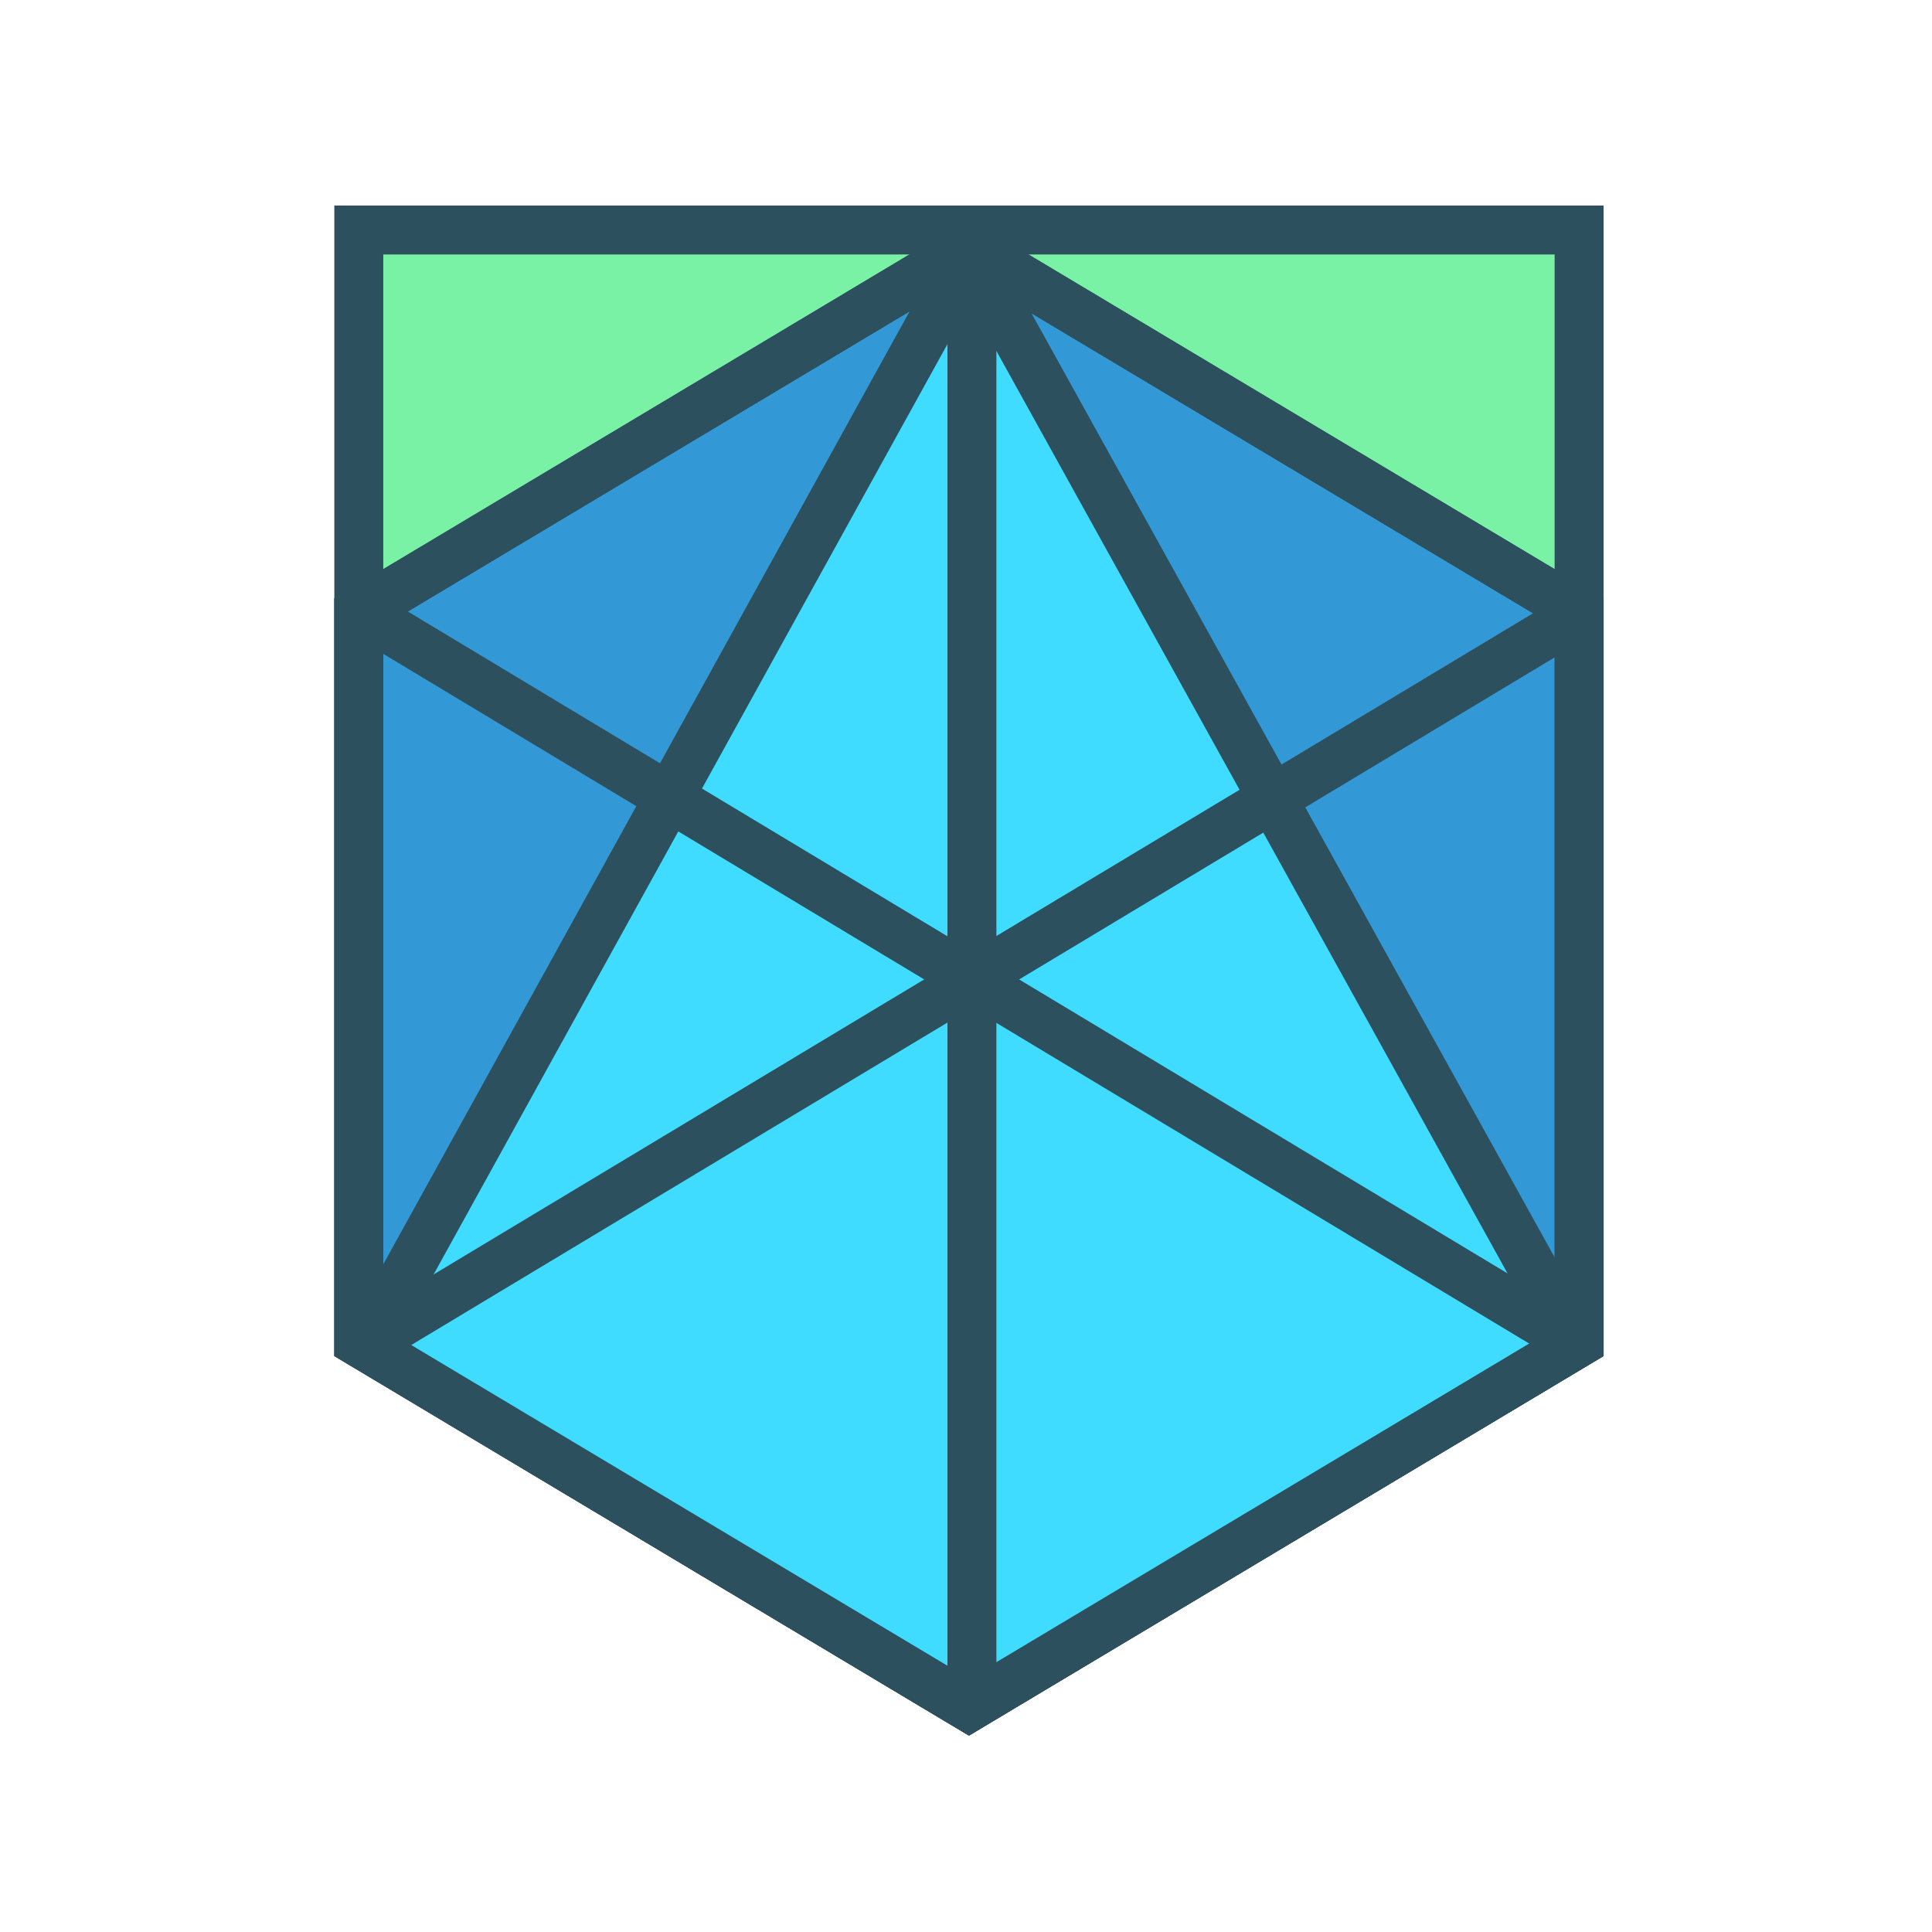
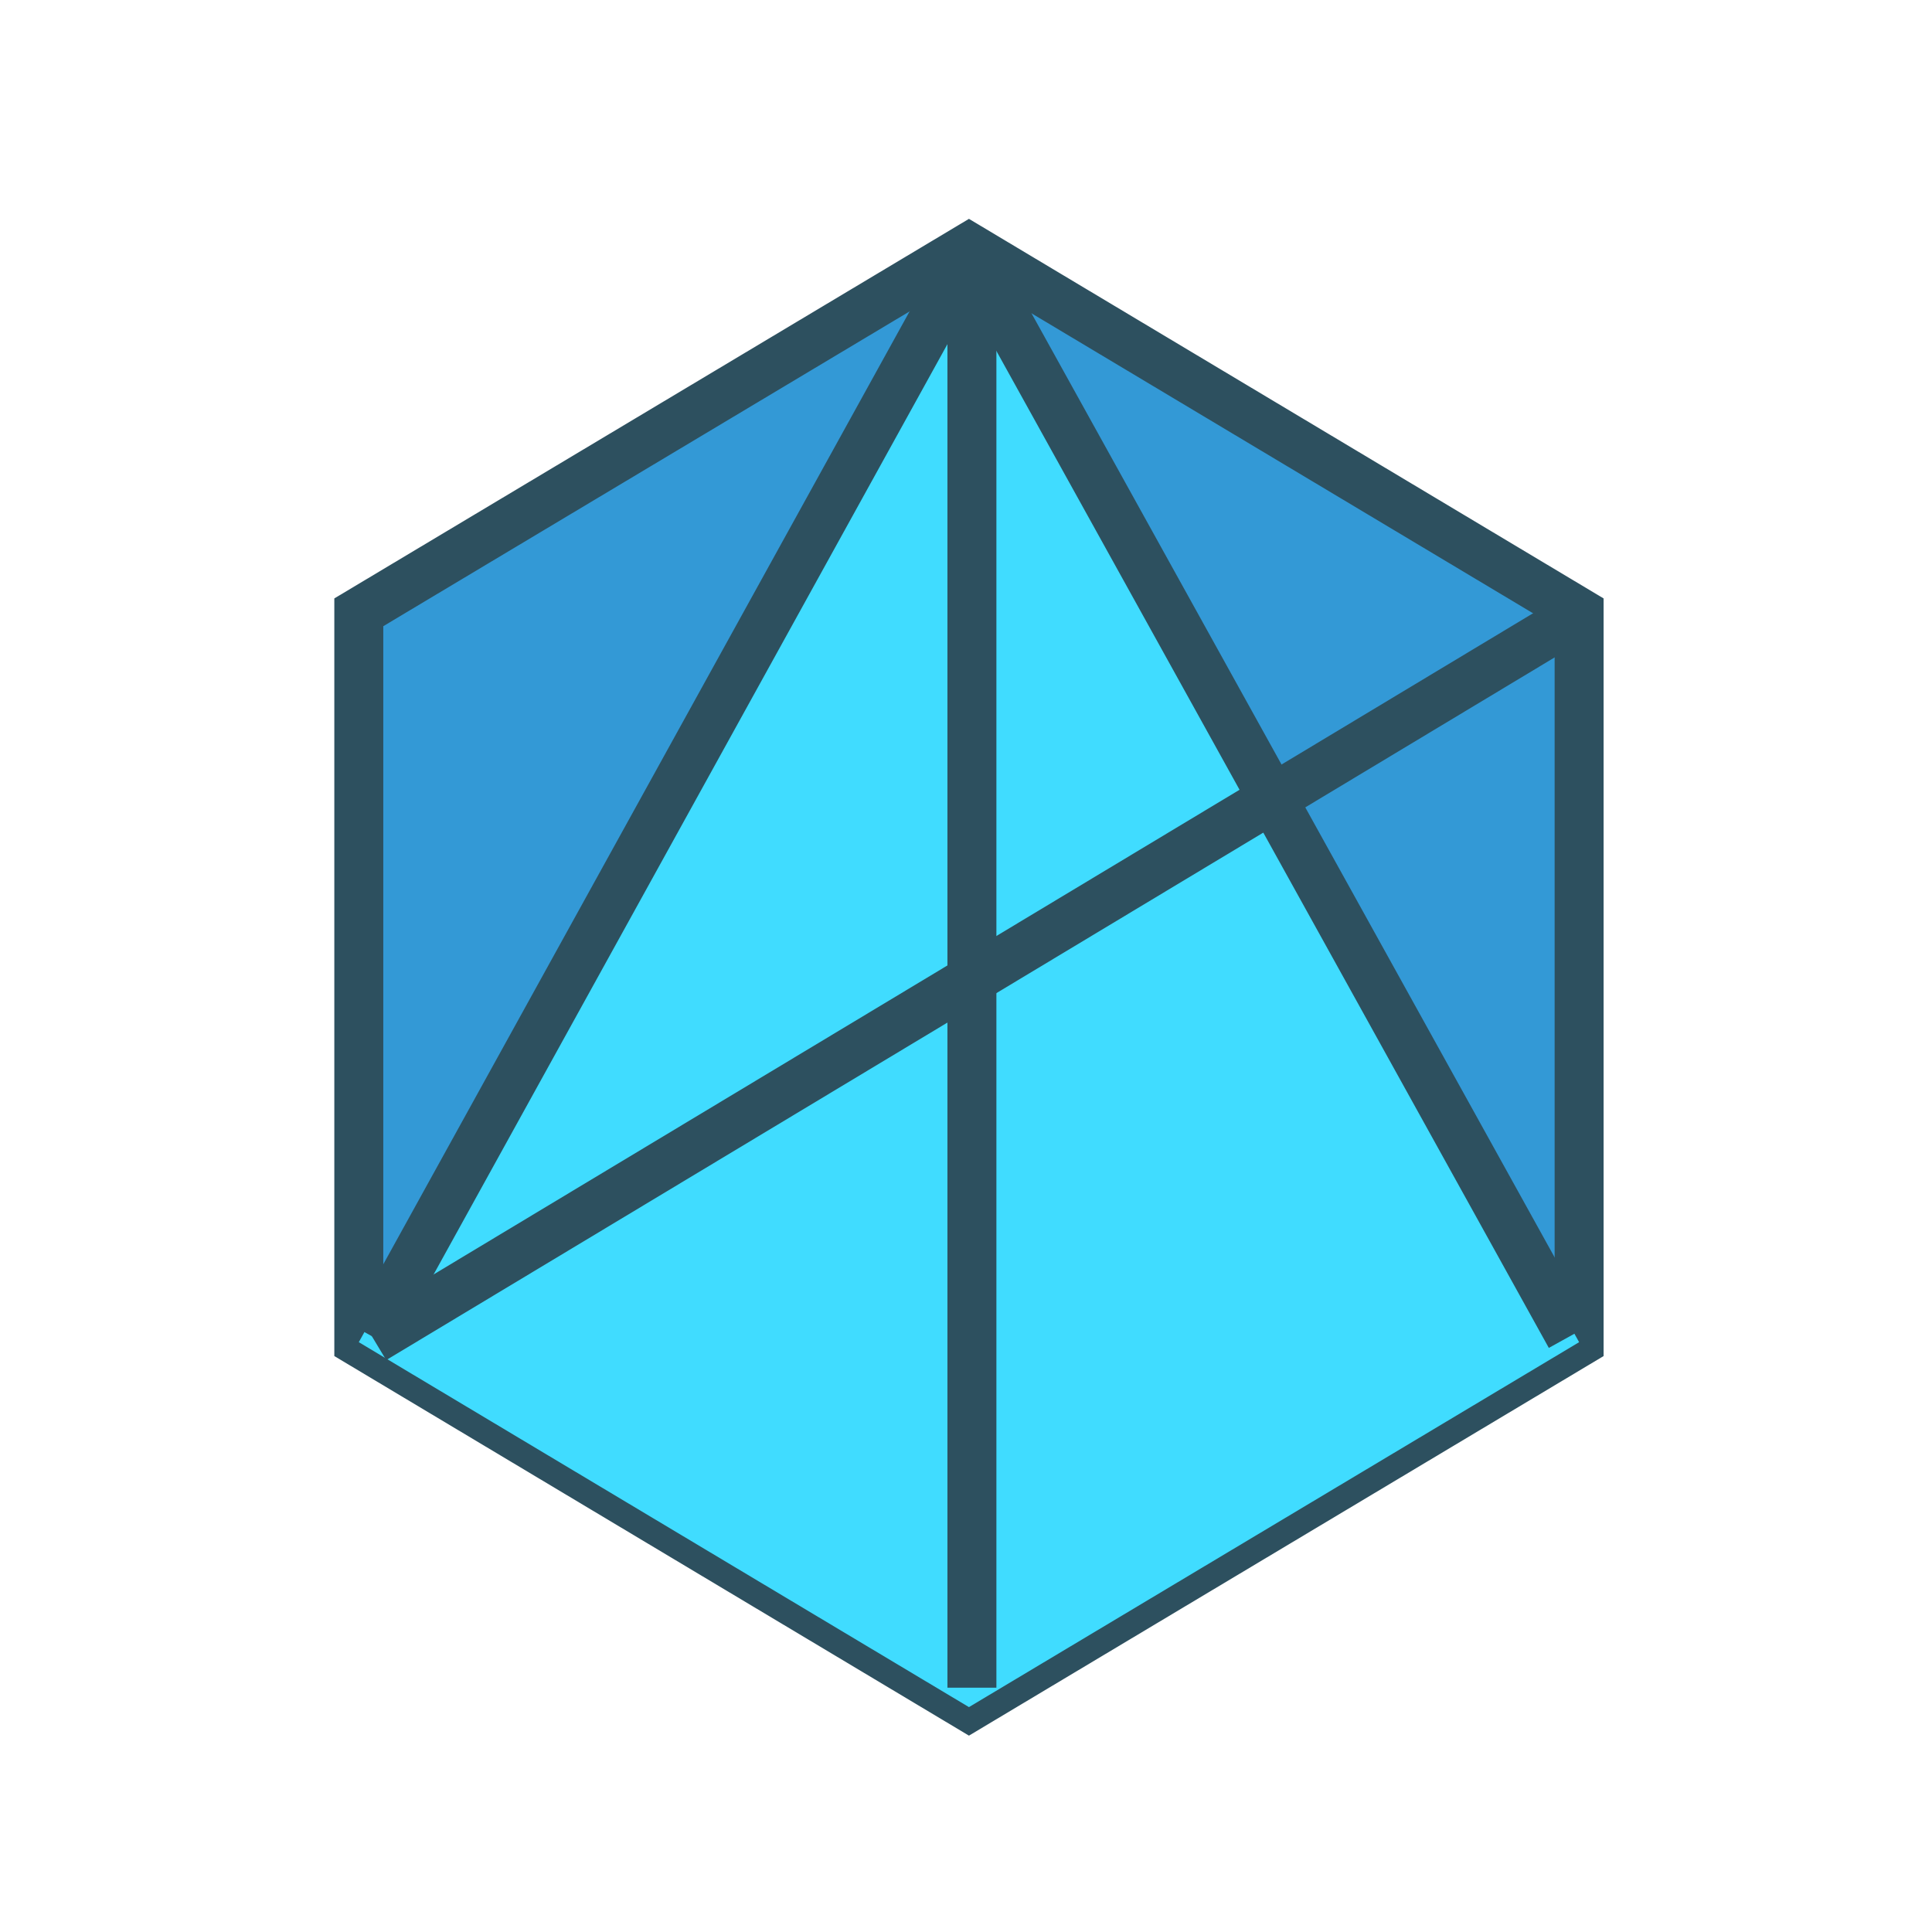
<svg xmlns="http://www.w3.org/2000/svg" width="210" height="210" viewBox="0 0 210 210" fill="none">
-   <path d="M171.643 25V145.889L105.321 185.556L39 145.889V25H171.643Z" fill="#79F2A5" stroke="#2D505F" stroke-width="5.322" />
  <path d="M105.321 26.889L171.643 66.555V145.889L105.321 185.555L39 145.889V66.555L105.321 26.889Z" fill="#3399D6" stroke="#2D505F" stroke-width="5.322" />
-   <path d="M105.321 26.889L171.643 145.889L105.321 185.555L39 145.889L105.321 26.889Z" fill="#40DCFF" />
-   <path d="M40.607 67.333L170.571 145.555" stroke="#2D505F" stroke-width="5.322" />
+   <path d="M105.321 26.889L171.643 145.889L105.321 185.555L39 145.889L105.321 26.889" fill="#40DCFF" />
  <path d="M170.678 67.333L40.607 145.555" stroke="#2D505F" stroke-width="5.322" />
  <path d="M105.643 28.667V183.445" stroke="#2D505F" stroke-width="5.322" />
  <path d="M105.322 27.667L40.393 145.223" stroke="#2D505F" stroke-width="5.322" />
  <path d="M105.107 26.889L170.678 145.222" stroke="#2D505F" stroke-width="5.322" />
-   <path d="M105.321 26.889L171.643 66.555V145.889L105.321 185.555L39 145.889V66.555L105.321 26.889Z" stroke="#2D505F" stroke-width="5.322" />
</svg>